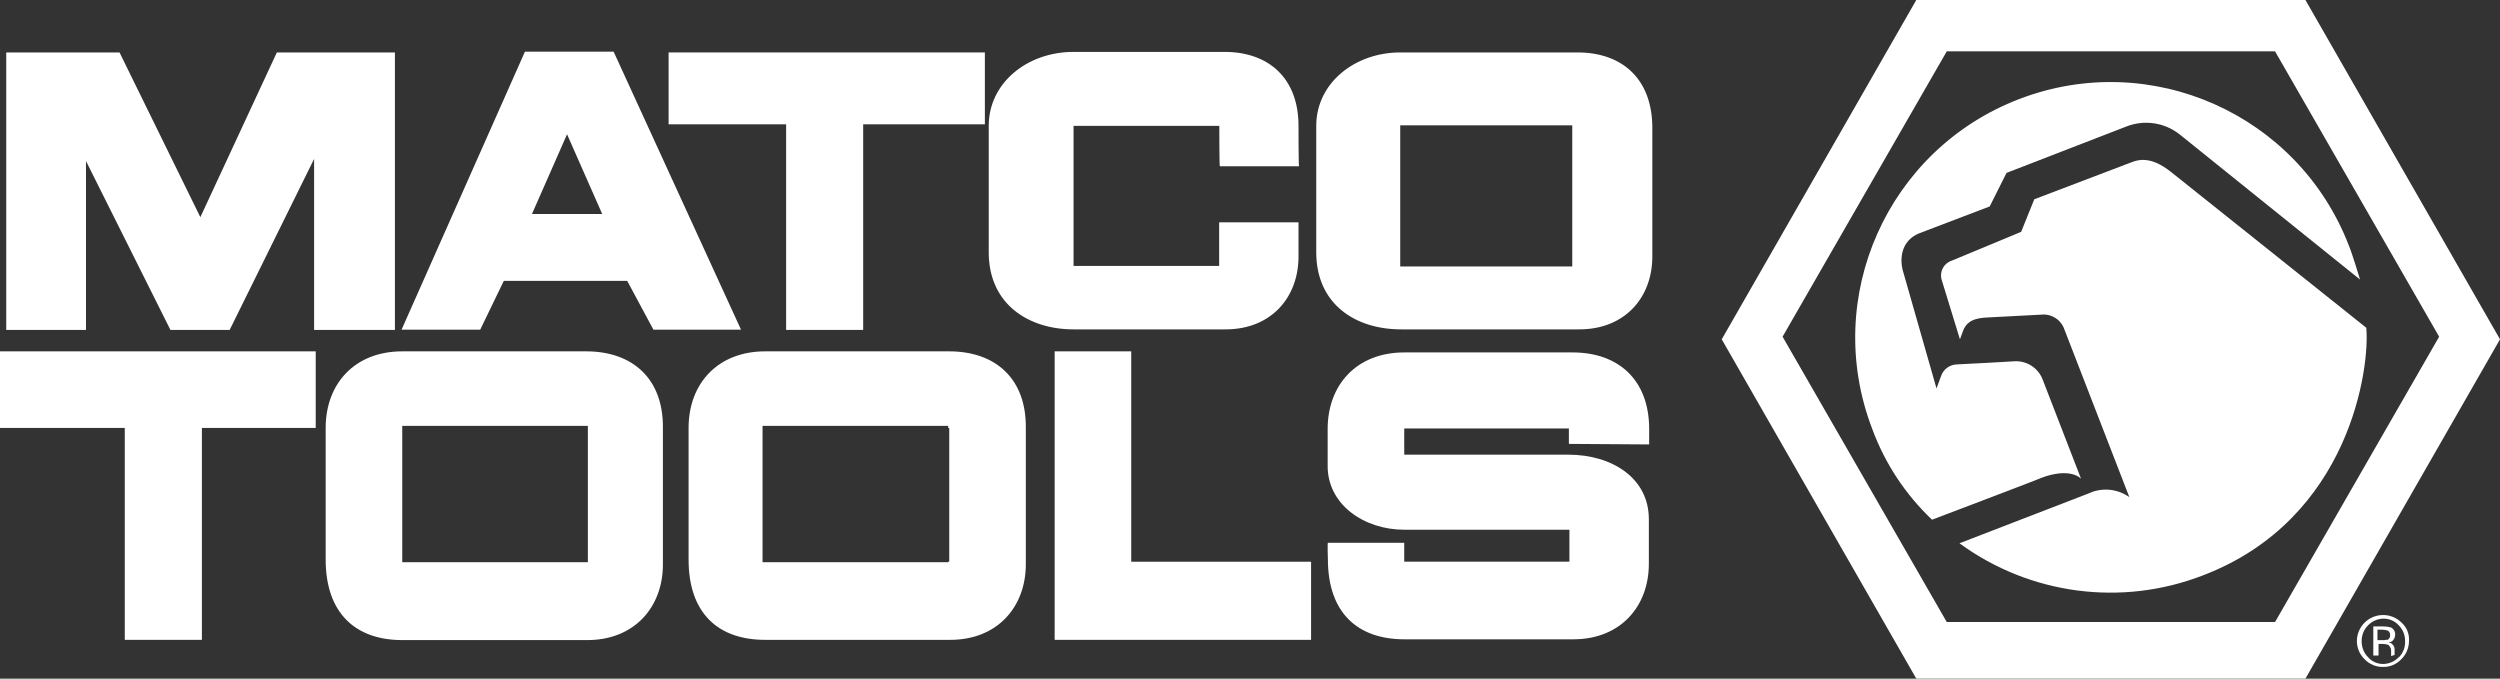
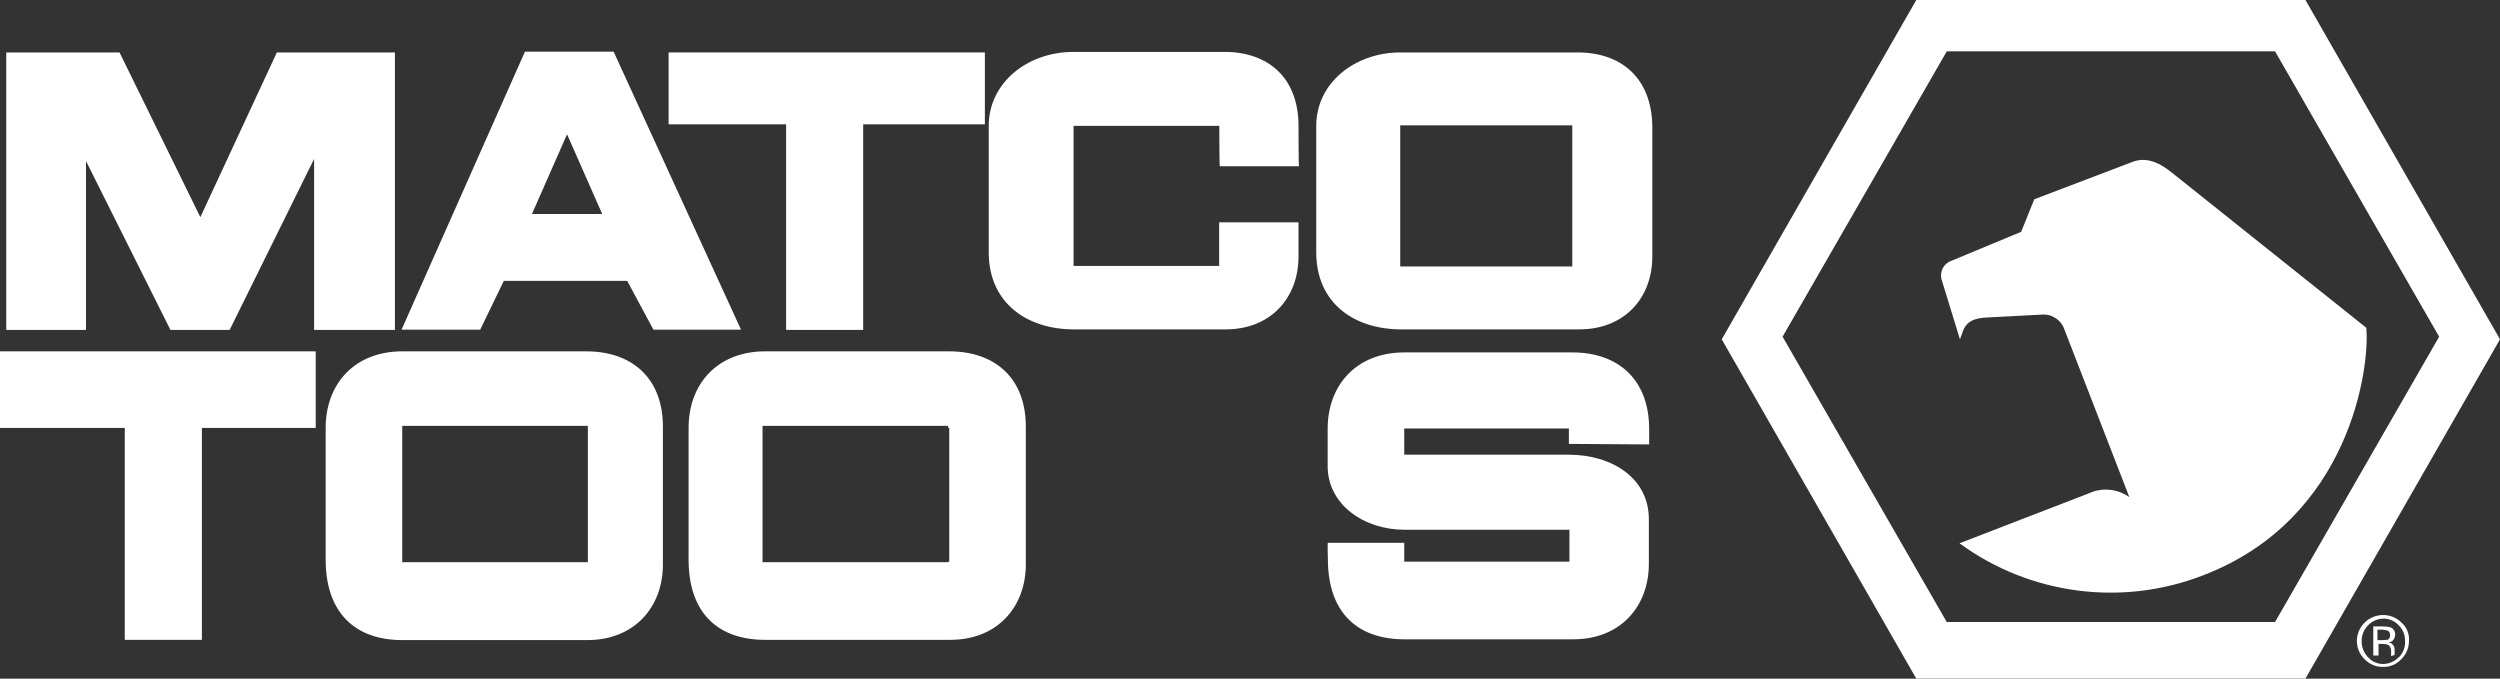
<svg xmlns="http://www.w3.org/2000/svg" id="Layer_1" data-name="Layer 1" viewBox="0 0 324.18 88">
  <rect x="0" y="0" width="324.18" height="88" fill="#333333" stroke="none" />
  <defs>
    <style>
      .cls-1 {
        fill: #fff;
        stroke-width: 0px;
      }
    </style>
  </defs>
  <path class="cls-1" d="M298.95,0h-50.46l-25.23,44,25.23,44h50.46l25.23-44L298.95,0ZM295.01,80.66h-42.57l-21.29-37,21.29-37h42.57l21.28,37-21.28,37Z" />
-   <path class="cls-1" d="M306.03,36.25s-1-3.34-1.43-4.36c-6.56-17.07-25.71-25.6-42.78-19.04-17.07,6.56-25.6,25.71-19.04,42.78,1.64,4.46,4.3,8.49,7.75,11.76,0,0,14.22-5.39,14.08-5.39,3.88-1.49,5.24.07,5.24.07l-5-12.92c-.57-1.41-1.95-2.33-3.47-2.31,0,0-7.07.41-7.55.41-1.01,0-1.89.66-2.17,1.63l-.55,1.49-4.39-15.37s-1-3.47,2.18-4.76l9.11-3.47,2.18-4.35,15.5-6c2.33-.93,4.97-.55,6.94,1l23.4,18.83Z" />
  <path class="cls-1" d="M306.84,42.5c.48,5-2,24.76-21.15,32.1-10.55,4.1-22.46,2.53-31.6-4.15.47-.2,15-5.78,16.73-6.46,1.72-.81,3.75-.63,5.3.48l-8.43-21.76c-.43-1.26-1.68-2.05-3-1.91l-6.46.34c-1.36.07-3.06.07-3.68,1.77l-.4,1.09-2.38-7.75c-.29-1.04.29-2.12,1.32-2.45l9-3.74,1.7-4.22,12.72-4.84c2.11-.82,3.94.47,5,1.29l25.33,20.21Z" />
  <path class="cls-1" d="M311.4,80.72c-1.34-1.31-3.49-1.29-4.81.05-.61.62-.96,1.46-.97,2.33,0,.9.35,1.76,1,2.38.62.65,1.48,1.02,2.38,1,.9.03,1.77-.34,2.38-1,.64-.62,1-1.48,1-2.38.06-.9-.3-1.78-.98-2.38ZM311.06,85.21c-.52.55-1.24.87-2,.89-.77.01-1.5-.31-2-.89-.55-.56-.84-1.32-.82-2.11,0-.75.29-1.47.82-2,.52-.55,1.24-.87,2-.88.76-.01,1.49.31,2,.88.53.53.82,1.25.81,2,.05.78-.23,1.55-.78,2.11h-.03Z" />
  <path class="cls-1" d="M310.51,84.94v-.75c0-.2-.06-.39-.2-.54-.13-.21-.36-.34-.61-.34.2-.07.41-.07.54-.21s.34-.4.34-.74c.05-.41-.17-.81-.54-1-.33-.09-.66-.13-1-.13h-1.29v3.77h.68v-1.5h.54c.26,0,.51.04.75.14.25.22.38.55.34.88v.55l.47-.14h-.02ZM309.51,82.94c-.2.07-.4.09-.61.07h-.61v-1.36h.54c.28,0,.56.04.82.13.18.12.29.33.27.55.05.3-.13.59-.43.67l.02-.06Z" />
  <path class="cls-1" d="M76.03,45.56h-23.87c-6.12,0-9.93,4.15-9.93,9.93v17.07c0,6.94,3.86,10.44,9.93,10.44h24c6.12,0,9.8-4.29,9.8-9.8v-17.71c.07-6.39-3.95-9.93-9.93-9.93ZM76.23,72.9h-24.07v-.07h0v-17.34h0v-.27h24.07v17.68Z" />
  <path class="cls-1" d="M123.09,45.56h-23.87c-6.12,0-9.93,4.15-9.93,9.93v17.07c0,6.94,3.81,10.41,9.93,10.41h24c6.13,0,9.8-4.29,9.8-9.8v-17.68c.07-6.39-3.93-9.93-9.93-9.93ZM123.09,72.83h-.14v.07h-24.07v-17.68h24.07v.27h.14v17.34Z" />
  <path class="cls-1" d="M78.09,27.75h-9.11l4.55-10.34,4.56,10.34ZM96.09,42.75L79.57,6.7h-11.5l-16,36.05h10.2l3.06-6.33h16l3.4,6.33h11.36Z" />
  <path class="cls-1" d="M204.56,6.8h-23c-5.84,0-10.88,3.94-10.88,9.52v16.39c0,6.67,5,10,11,10h23.12c5.85,0,9.46-4.08,9.46-9.45v-16.94c-.11-6.12-3.92-9.52-9.7-9.52ZM203.88,34.55h-22.31v-18.3h22.31v18.3Z" />
  <polygon class="cls-1" points="0 45.56 0 55.49 16.18 55.49 16.18 82.97 26.18 82.97 26.18 55.49 40.94 55.49 40.94 45.56 0 45.56" />
-   <polygon class="cls-1" points="136.76 45.56 146.69 45.56 146.69 72.84 170.01 72.84 170.01 82.97 136.76 82.97 136.76 45.56" />
  <path class="cls-1" d="M182.09,68.69h21.42v4.14h-21.42v-2.44h-9.9c-.07,0,0,2.1,0,2.1,0,6.94,3.81,10.41,9.93,10.41h21.9c6.12,0,9.79-4.28,9.79-9.79v-5.78c0-5.38-4.83-8.37-10.41-8.37h-21.31v-3.4h21.35v2l10.41.07v-2c0-6.39-4-9.93-9.93-9.93h-21.83c-6.12,0-9.93,4.15-9.93,9.93v4.69c-.07,5.1,4.72,8.37,9.93,8.37Z" />
  <polygon class="cls-1" points=".81 6.8 .81 42.78 11.15 42.78 11.15 20.88 22.1 42.78 29.78 42.78 40.73 20.61 40.73 42.78 51.21 42.78 51.21 6.8 35.9 6.8 25.98 28.16 15.5 6.8 .81 6.8" />
  <polygon class="cls-1" points="86.7 6.8 86.7 16.12 101.94 16.12 101.94 42.78 111.93 42.78 111.93 16.12 127.71 16.12 127.71 6.8 86.7 6.8" />
  <path class="cls-1" d="M168.38,28.83v4.43c0,5.3-3.54,9.45-9.45,9.45h-19.72c-5.85,0-11-3.27-11-10v-16.39c0-5.58,5-9.59,11-9.59h19.58c5.71,0,9.59,3.4,9.59,9.59,0,0,0,5.24.07,5.24h-10.27c-.07,0-.07-5.24-.07-5.24h-18.9v18.16h18.88v-5.65h10.29Z" />
</svg>